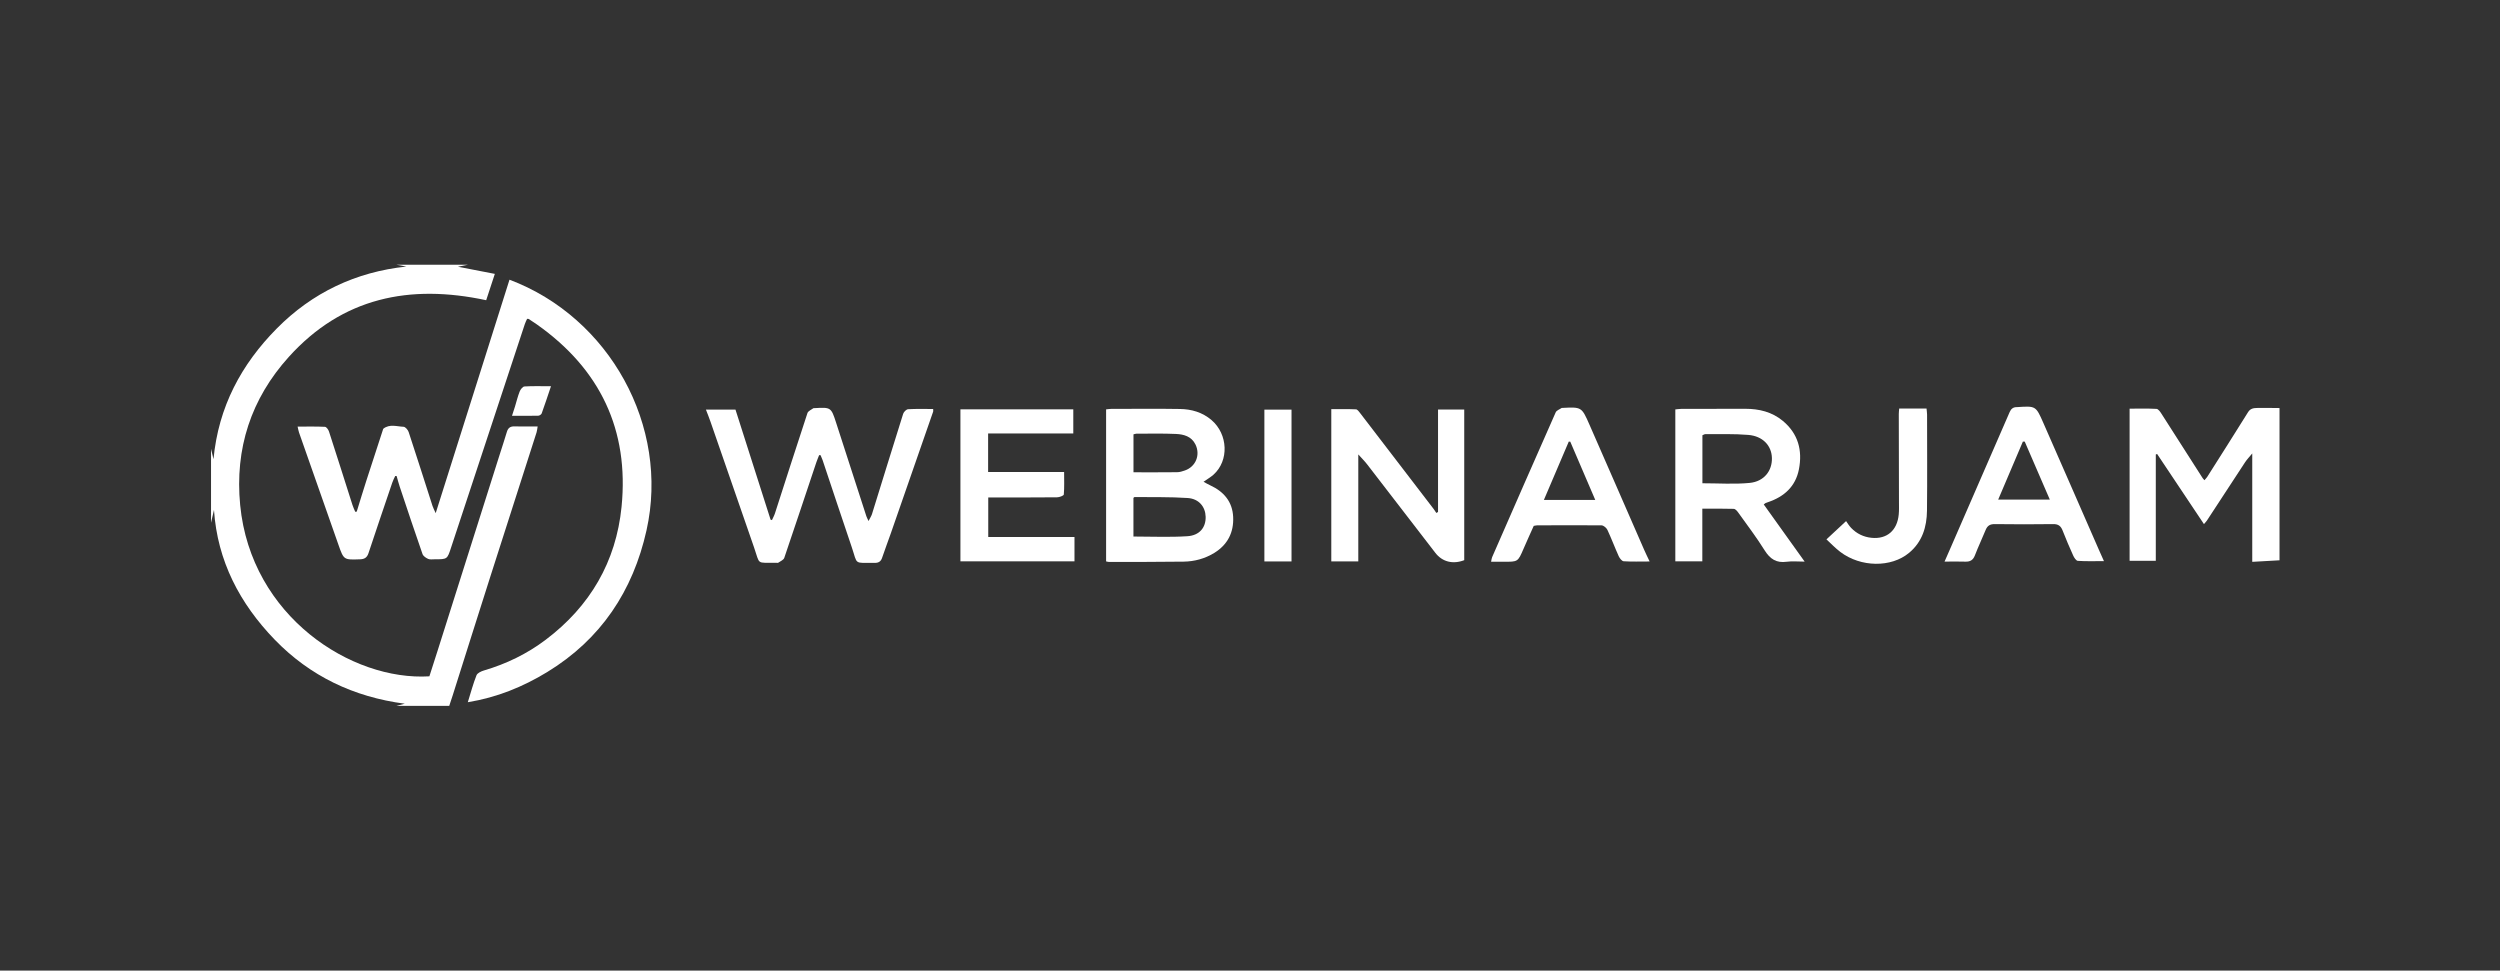
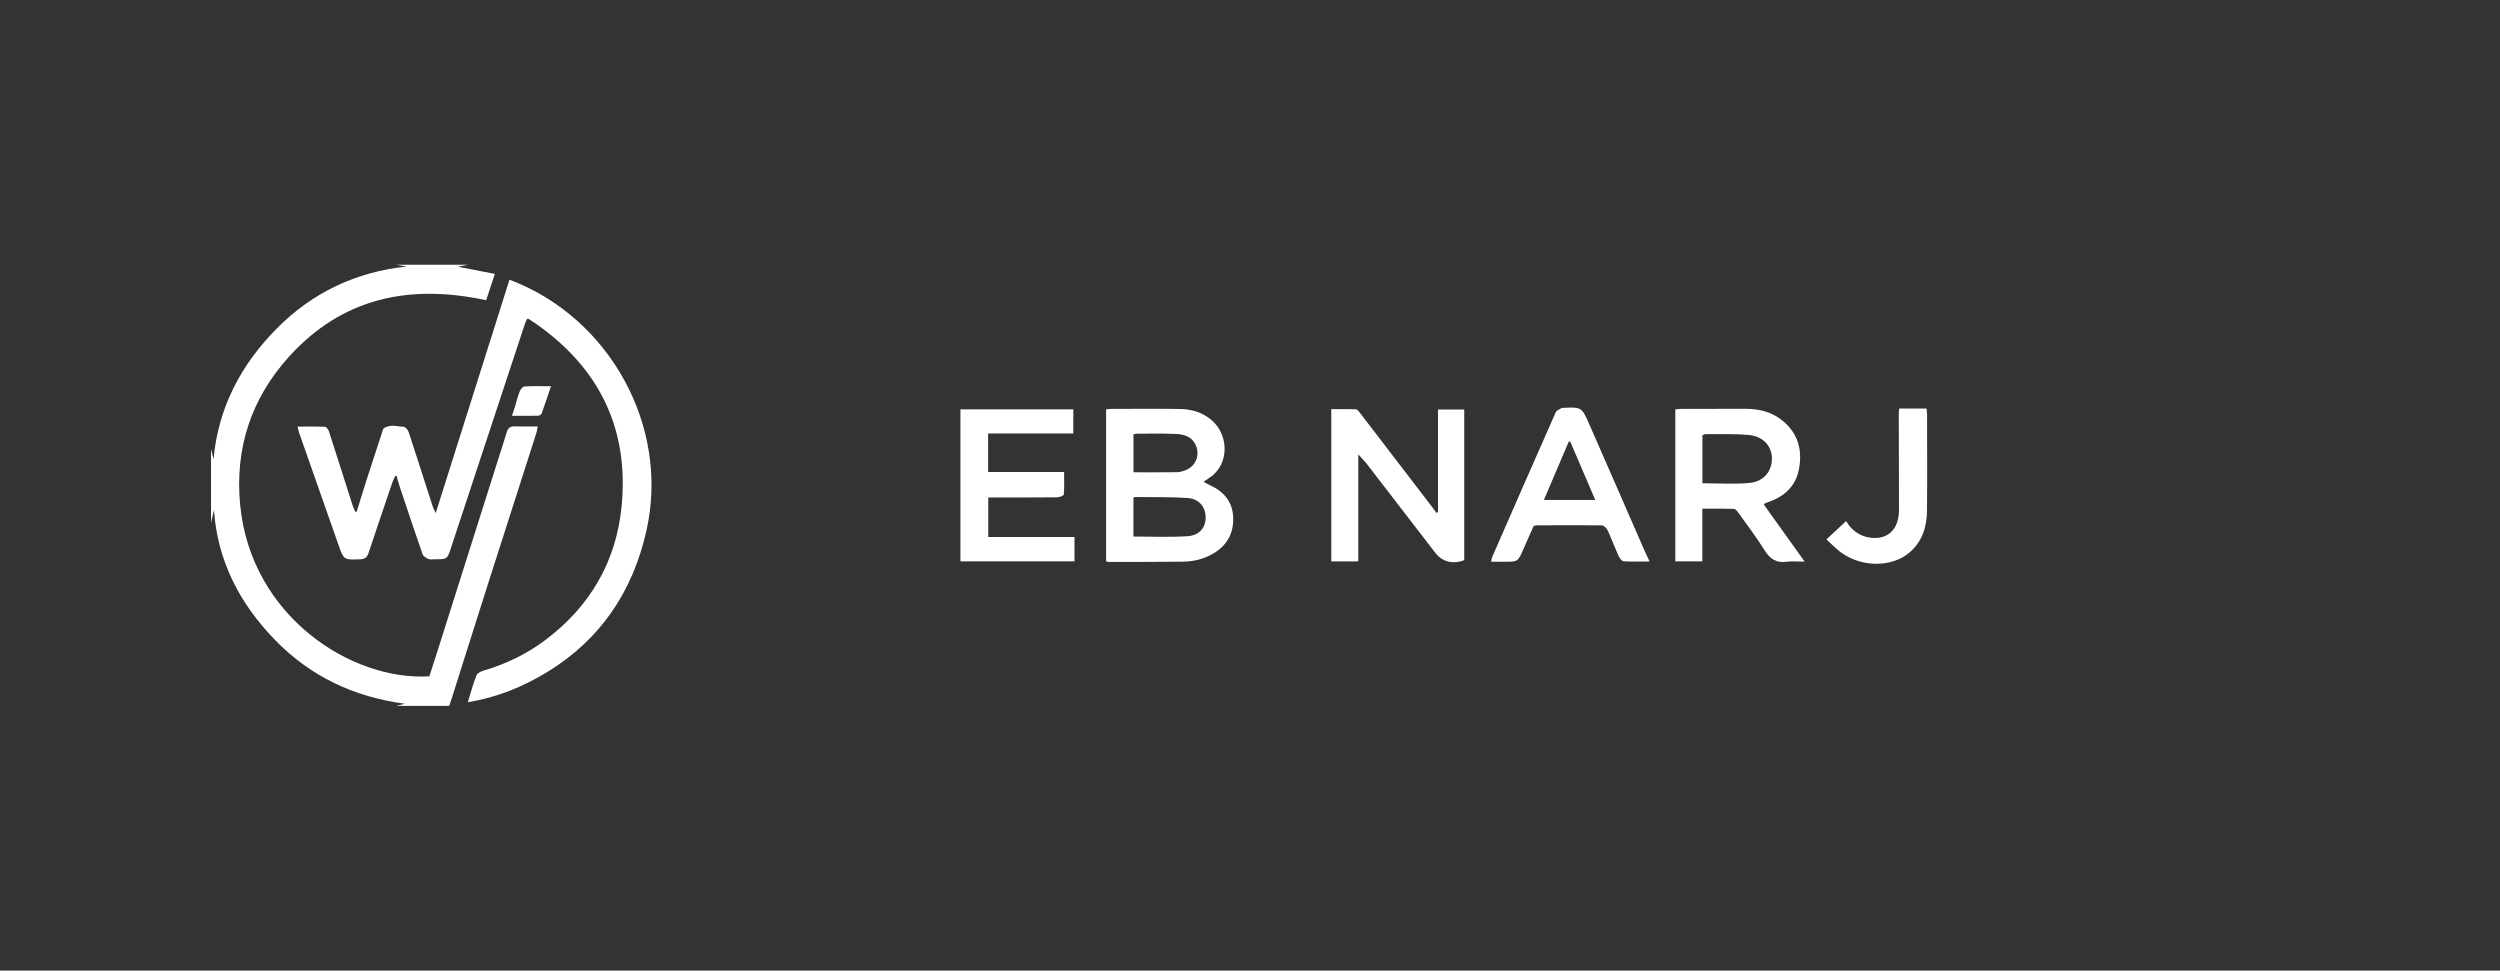
<svg xmlns="http://www.w3.org/2000/svg" width="170" height="66" viewBox="0 0 170 66" fill="none">
  <rect x="0" y="0" width="170" height="66" fill="#333333" stroke="none" />
  <path d="M31.817 18.003C31.592 18.048 31.37 18.093 31.139 18.138C31.943 18.294 32.74 18.447 33.649 18.624C33.433 19.284 33.247 19.848 33.061 20.415C27.858 19.299 23.287 20.232 19.646 24.261C17.064 27.12 15.96 30.51 16.332 34.347C17.067 41.925 23.914 46.314 29.198 45.99C29.381 45.417 29.573 44.826 29.762 44.232C31.163 39.804 32.566 35.376 33.967 30.948C34.132 30.423 34.309 29.904 34.465 29.376C34.543 29.109 34.69 28.986 34.978 28.995C35.488 29.01 35.994 28.998 36.561 28.998C36.531 29.163 36.522 29.283 36.489 29.394C35.434 32.688 34.372 35.979 33.322 39.273C32.47 41.937 31.634 44.604 30.788 47.271C30.71 47.514 30.629 47.757 30.548 48H26.949C27.126 47.955 27.303 47.91 27.525 47.853C24.046 47.394 21.08 45.975 18.68 43.497C16.308 41.043 14.784 38.148 14.551 34.677C14.485 34.971 14.419 35.259 14.35 35.55C14.35 33.876 14.35 32.199 14.35 30.525C14.398 30.726 14.446 30.927 14.518 31.224C14.854 27.651 16.422 24.765 18.818 22.341C21.233 19.899 24.199 18.489 27.633 18.126C27.405 18.084 27.174 18.042 26.946 18C28.572 18 30.194 18 31.82 18L31.817 18.003Z" fill="white" />
-   <path d="M155.007 38.1C154.404 38.136 153.801 38.169 153.153 38.205V30.834C152.955 31.074 152.787 31.248 152.659 31.443C151.792 32.757 150.934 34.077 150.073 35.394C150.028 35.463 149.965 35.523 149.869 35.64C148.796 34.029 147.74 32.451 146.684 30.87C146.654 30.882 146.624 30.894 146.594 30.906V38.136H144.813V27.789C145.437 27.789 146.039 27.771 146.642 27.804C146.759 27.81 146.891 27.993 146.972 28.122C147.911 29.583 148.844 31.047 149.779 32.511C149.806 32.553 149.842 32.586 149.899 32.655C149.968 32.574 150.037 32.508 150.088 32.433C151.018 30.966 151.951 29.502 152.868 28.026C153.03 27.765 153.264 27.744 153.513 27.741C154.011 27.735 154.509 27.741 155.007 27.747V38.097V38.1Z" fill="white" />
  <path d="M24.256 34.797C24.472 34.097 24.682 33.395 24.907 32.7C25.276 31.547 25.657 30.395 26.031 29.247C26.043 29.21 26.049 29.166 26.076 29.145C26.502 28.817 26.988 29.003 27.444 29.021C27.567 29.027 27.741 29.232 27.789 29.378C28.341 31.049 28.872 32.73 29.411 34.404C29.456 34.541 29.528 34.673 29.627 34.895C31.319 29.547 32.98 24.285 34.645 19.02C41.447 21.578 45.547 28.974 43.963 36.062C43.046 40.175 40.862 43.475 37.206 45.702C35.557 46.706 33.799 47.426 31.811 47.751C32.021 47.075 32.177 46.484 32.402 45.92C32.462 45.767 32.717 45.648 32.905 45.593C34.432 45.144 35.839 44.462 37.11 43.502C40.124 41.228 41.894 38.196 42.266 34.461C42.788 29.238 40.808 25.098 36.516 22.067C36.334 21.939 36.145 21.816 35.956 21.692C35.938 21.68 35.908 21.686 35.842 21.68C35.794 21.791 35.731 21.909 35.689 22.035C34.015 27.099 32.345 32.16 30.677 37.224C30.413 38.031 30.422 38.033 29.561 38.031C29.411 38.031 29.244 38.06 29.117 38.007C28.968 37.941 28.782 37.818 28.731 37.676C28.2 36.156 27.693 34.629 27.183 33.099C27.102 32.858 27.042 32.612 26.97 32.37H26.874C26.805 32.52 26.724 32.666 26.673 32.825C26.13 34.422 25.587 36.017 25.057 37.617C24.958 37.916 24.784 38.025 24.481 38.033C23.38 38.072 23.377 38.081 23.014 37.044C22.117 34.499 21.227 31.956 20.333 29.409C20.294 29.294 20.276 29.174 20.237 29.009C20.891 29.009 21.497 28.994 22.099 29.024C22.195 29.03 22.328 29.21 22.369 29.337C22.909 30.998 23.434 32.666 23.965 34.331C24.016 34.493 24.091 34.644 24.157 34.803C24.19 34.8 24.223 34.794 24.259 34.791L24.256 34.797Z" fill="white" />
-   <path d="M59.058 35.435C59.163 35.225 59.247 35.102 59.292 34.967C60 32.69 60.699 30.413 61.415 28.139C61.457 28.007 61.631 27.833 61.754 27.827C62.312 27.794 62.873 27.812 63.455 27.812C63.455 27.899 63.467 27.95 63.455 27.989C62.498 30.749 61.538 33.506 60.576 36.266C60.384 36.821 60.171 37.367 59.985 37.925C59.901 38.183 59.739 38.279 59.484 38.276C58.026 38.267 58.332 38.426 57.921 37.214C57.252 35.24 56.596 33.263 55.936 31.286C55.897 31.175 55.846 31.067 55.801 30.956C55.768 30.956 55.735 30.95 55.702 30.947C55.639 31.112 55.567 31.274 55.51 31.442C54.784 33.608 54.067 35.777 53.33 37.937C53.282 38.075 53.072 38.162 52.928 38.261C52.895 38.285 52.829 38.27 52.781 38.27C51.401 38.255 51.695 38.432 51.278 37.232C50.285 34.379 49.302 31.523 48.312 28.67C48.219 28.403 48.114 28.142 48.003 27.854H50.013C50.816 30.377 51.608 32.858 52.4 35.339C52.43 35.348 52.463 35.357 52.493 35.366C52.565 35.207 52.652 35.054 52.703 34.889C53.435 32.621 54.16 30.35 54.907 28.088C54.952 27.95 55.165 27.866 55.306 27.761C55.33 27.743 55.378 27.755 55.417 27.752C56.494 27.686 56.521 27.71 56.848 28.721C57.535 30.848 58.224 32.972 58.911 35.099C58.938 35.18 58.98 35.255 59.064 35.438L59.058 35.435Z" fill="white" />
  <path d="M75.212 27.838C75.359 27.823 75.458 27.805 75.554 27.805C77.113 27.805 78.676 27.784 80.235 27.811C81.021 27.823 81.762 28.033 82.383 28.564C83.51 29.53 83.582 31.324 82.518 32.278C82.326 32.449 82.098 32.578 81.84 32.761C82.017 32.857 82.152 32.938 82.293 33.001C83.216 33.427 83.807 34.111 83.855 35.152C83.903 36.205 83.483 37.039 82.563 37.603C81.927 37.99 81.231 38.179 80.499 38.191C78.802 38.215 77.104 38.209 75.407 38.212C75.359 38.212 75.311 38.194 75.215 38.176V27.838H75.212ZM77.074 36.484C78.331 36.484 79.539 36.541 80.742 36.463C81.576 36.409 82.002 35.863 81.984 35.143C81.969 34.465 81.528 33.916 80.766 33.865C79.563 33.784 78.355 33.814 77.149 33.799C77.131 33.799 77.11 33.826 77.074 33.856V36.481V36.484ZM77.077 32.116C78.091 32.116 79.063 32.122 80.031 32.11C80.214 32.11 80.403 32.053 80.577 31.99C81.321 31.729 81.639 30.922 81.288 30.217C81.015 29.671 80.496 29.533 79.968 29.509C79.072 29.467 78.169 29.491 77.272 29.491C77.215 29.491 77.155 29.518 77.077 29.536V32.11V32.116Z" fill="white" />
  <path d="M92.37 38.173H90.528V27.823C91.098 27.823 91.653 27.811 92.205 27.835C92.298 27.838 92.403 27.976 92.475 28.072C94.148 30.25 95.819 32.431 97.489 34.612C97.555 34.699 97.612 34.792 97.672 34.882C97.711 34.858 97.747 34.837 97.786 34.813V27.85H99.568V38.092C98.797 38.389 98.074 38.206 97.603 37.594C96.053 35.587 94.511 33.577 92.961 31.57C92.796 31.357 92.604 31.168 92.364 30.901V38.17L92.37 38.173Z" fill="white" />
  <path d="M115.758 34.593V38.172H113.922V27.84C114.072 27.828 114.201 27.804 114.333 27.804C115.782 27.801 117.23 27.795 118.679 27.798C119.614 27.798 120.49 28.005 121.228 28.617C122.278 29.487 122.578 30.627 122.326 31.917C122.098 33.081 121.324 33.777 120.226 34.146C120.166 34.167 120.109 34.188 120.052 34.212C120.031 34.221 120.013 34.242 119.935 34.302C120.847 35.574 121.759 36.852 122.716 38.19C122.251 38.19 121.867 38.148 121.495 38.199C120.796 38.298 120.367 38.013 119.998 37.428C119.444 36.54 118.808 35.703 118.196 34.848C118.121 34.743 118.001 34.605 117.896 34.602C117.203 34.581 116.507 34.59 115.755 34.59L115.758 34.593ZM115.767 32.862C116.87 32.862 117.932 32.94 118.979 32.838C119.956 32.742 120.514 32.013 120.49 31.143C120.469 30.303 119.869 29.655 118.886 29.574C117.92 29.493 116.942 29.529 115.971 29.52C115.905 29.52 115.836 29.571 115.764 29.598V32.862H115.767Z" fill="white" />
  <path d="M72.984 27.832V29.476H67.192V32.095H72.36C72.36 32.65 72.381 33.139 72.339 33.625C72.333 33.706 72.042 33.817 71.88 33.817C70.494 33.832 69.106 33.826 67.72 33.826C67.561 33.826 67.399 33.826 67.201 33.826V36.517H73.065V38.17H65.309V27.835H72.987L72.984 27.832Z" fill="white" />
-   <path d="M143.071 38.156C142.423 38.156 141.856 38.177 141.292 38.138C141.175 38.129 141.037 37.916 140.972 37.766C140.72 37.208 140.48 36.647 140.258 36.077C140.138 35.768 139.964 35.633 139.616 35.639C138.293 35.657 136.968 35.657 135.645 35.639C135.315 35.636 135.141 35.75 135.021 36.044C134.787 36.623 134.514 37.187 134.292 37.769C134.166 38.093 133.966 38.204 133.636 38.192C133.195 38.174 132.754 38.189 132.229 38.189C132.379 37.847 132.478 37.622 132.577 37.397C133.939 34.271 135.3 31.148 136.656 28.022C136.755 27.794 136.899 27.686 137.139 27.683C137.151 27.683 137.163 27.683 137.175 27.683C138.428 27.602 138.437 27.596 138.944 28.751C140.213 31.631 141.466 34.514 142.729 37.397C142.828 37.622 142.933 37.847 143.071 38.162V38.156ZM137.678 30.029C137.636 30.029 137.597 30.029 137.555 30.029C137.001 31.331 136.446 32.636 135.876 33.974H139.388C138.8 32.618 138.242 31.322 137.681 30.026L137.678 30.029Z" fill="white" />
  <path d="M112.176 38.181C111.525 38.181 110.964 38.202 110.409 38.166C110.287 38.157 110.137 37.962 110.071 37.818C109.804 37.227 109.576 36.615 109.303 36.03C109.237 35.892 109.042 35.727 108.904 35.724C107.443 35.706 105.98 35.721 104.519 35.724C104.471 35.724 104.42 35.739 104.294 35.76C104.072 36.258 103.829 36.786 103.598 37.323C103.215 38.208 103.218 38.208 102.243 38.196C101.973 38.193 101.706 38.196 101.394 38.196C101.427 38.043 101.433 37.956 101.466 37.884C102.903 34.599 104.336 31.314 105.788 28.038C105.848 27.903 106.058 27.837 106.199 27.738C106.208 27.732 106.223 27.738 106.235 27.738C107.536 27.672 107.551 27.666 108.073 28.854C109.327 31.701 110.562 34.554 111.81 37.404C111.912 37.641 112.029 37.869 112.179 38.19L112.176 38.181ZM106.778 30.033C106.745 30.033 106.709 30.033 106.676 30.03C106.118 31.338 105.56 32.646 104.984 33.996H108.478C107.893 32.634 107.335 31.335 106.778 30.033Z" fill="white" />
  <path d="M124.197 36.679C124.655 36.253 125.045 35.89 125.534 35.434C125.609 35.539 125.723 35.737 125.876 35.896C126.251 36.289 126.725 36.517 127.262 36.571C128.311 36.679 129.016 36.07 129.115 34.975C129.142 34.69 129.13 34.402 129.13 34.114C129.127 32.128 129.121 30.139 129.118 28.153C129.118 28.042 129.133 27.934 129.145 27.781H131.005C131.017 27.934 131.041 28.066 131.041 28.198C131.041 30.373 131.059 32.548 131.035 34.723C131.023 35.833 130.714 36.85 129.817 37.594C128.599 38.608 126.53 38.584 125.141 37.531C124.808 37.279 124.517 36.97 124.197 36.676V36.679Z" fill="white" />
-   <path d="M87.823 38.178H85.978V27.855H87.823V38.178Z" fill="white" />
  <path d="M37.468 26.261C37.237 26.945 37.045 27.533 36.835 28.112C36.808 28.184 36.682 28.268 36.601 28.268C36.034 28.283 35.464 28.274 34.816 28.274C34.9 28.016 34.963 27.833 35.017 27.653C35.122 27.308 35.206 26.954 35.338 26.621C35.395 26.48 35.545 26.285 35.665 26.279C36.232 26.243 36.802 26.264 37.468 26.264V26.261Z" fill="white" />
</svg>